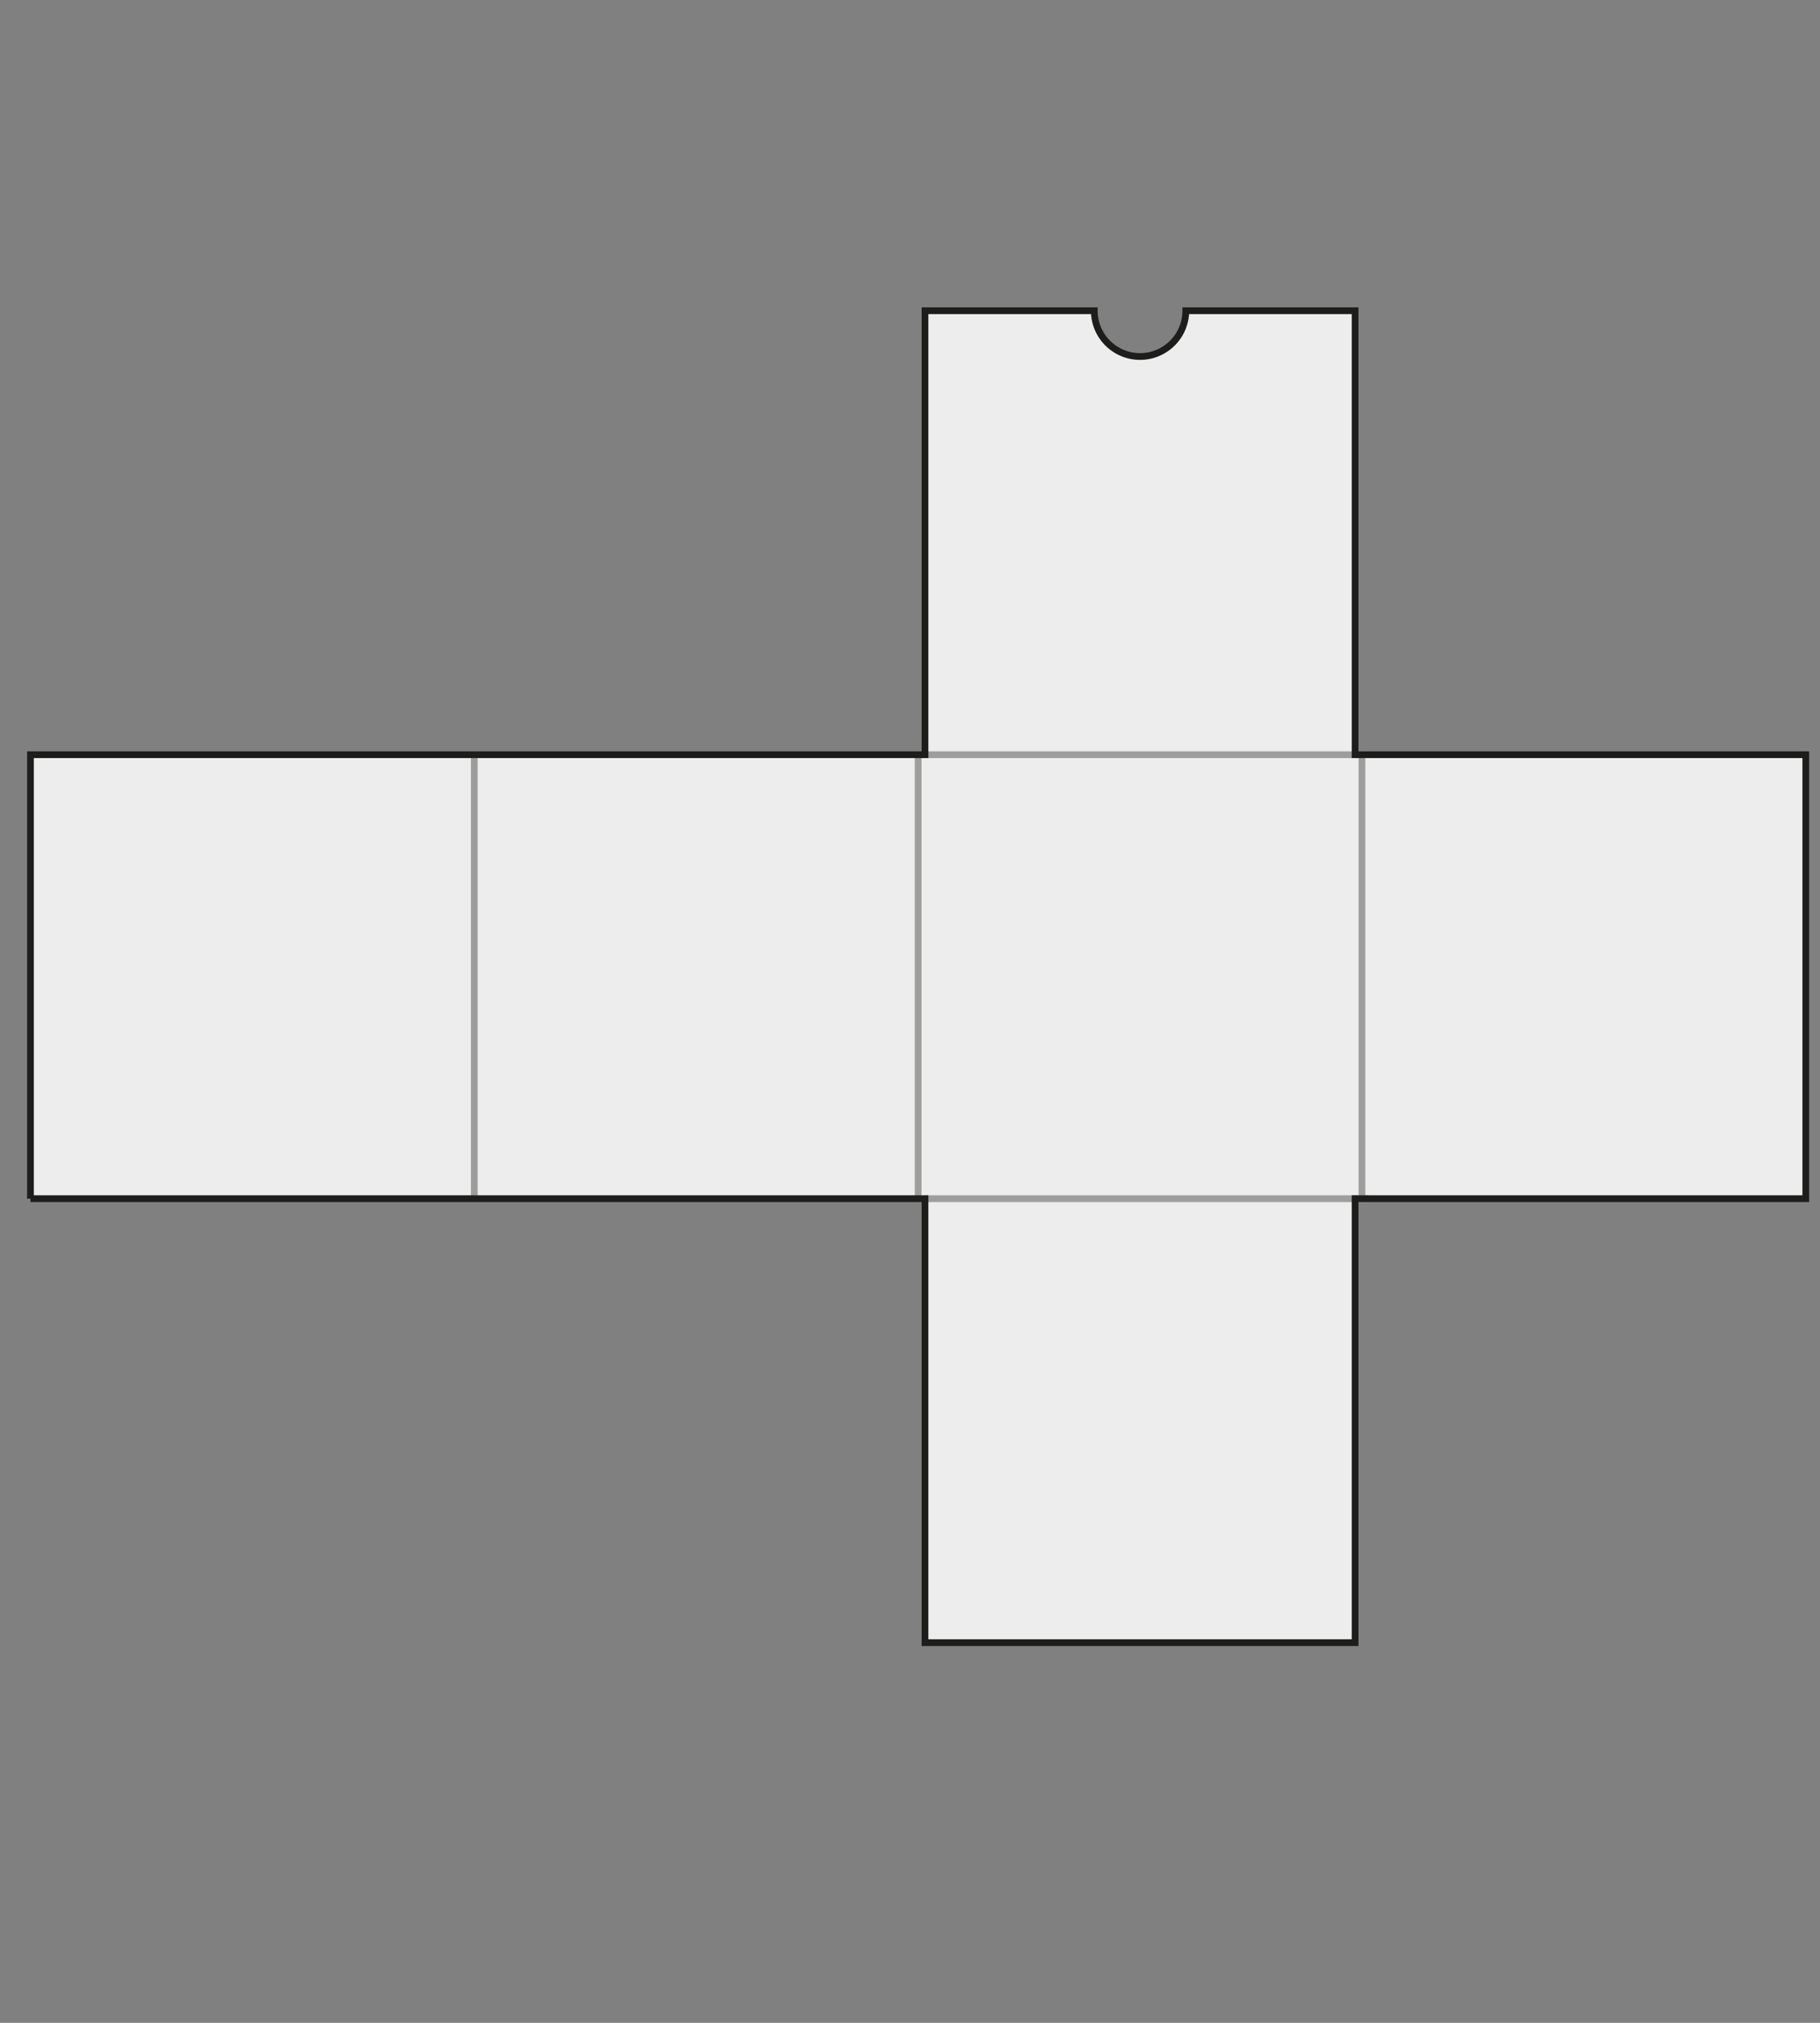
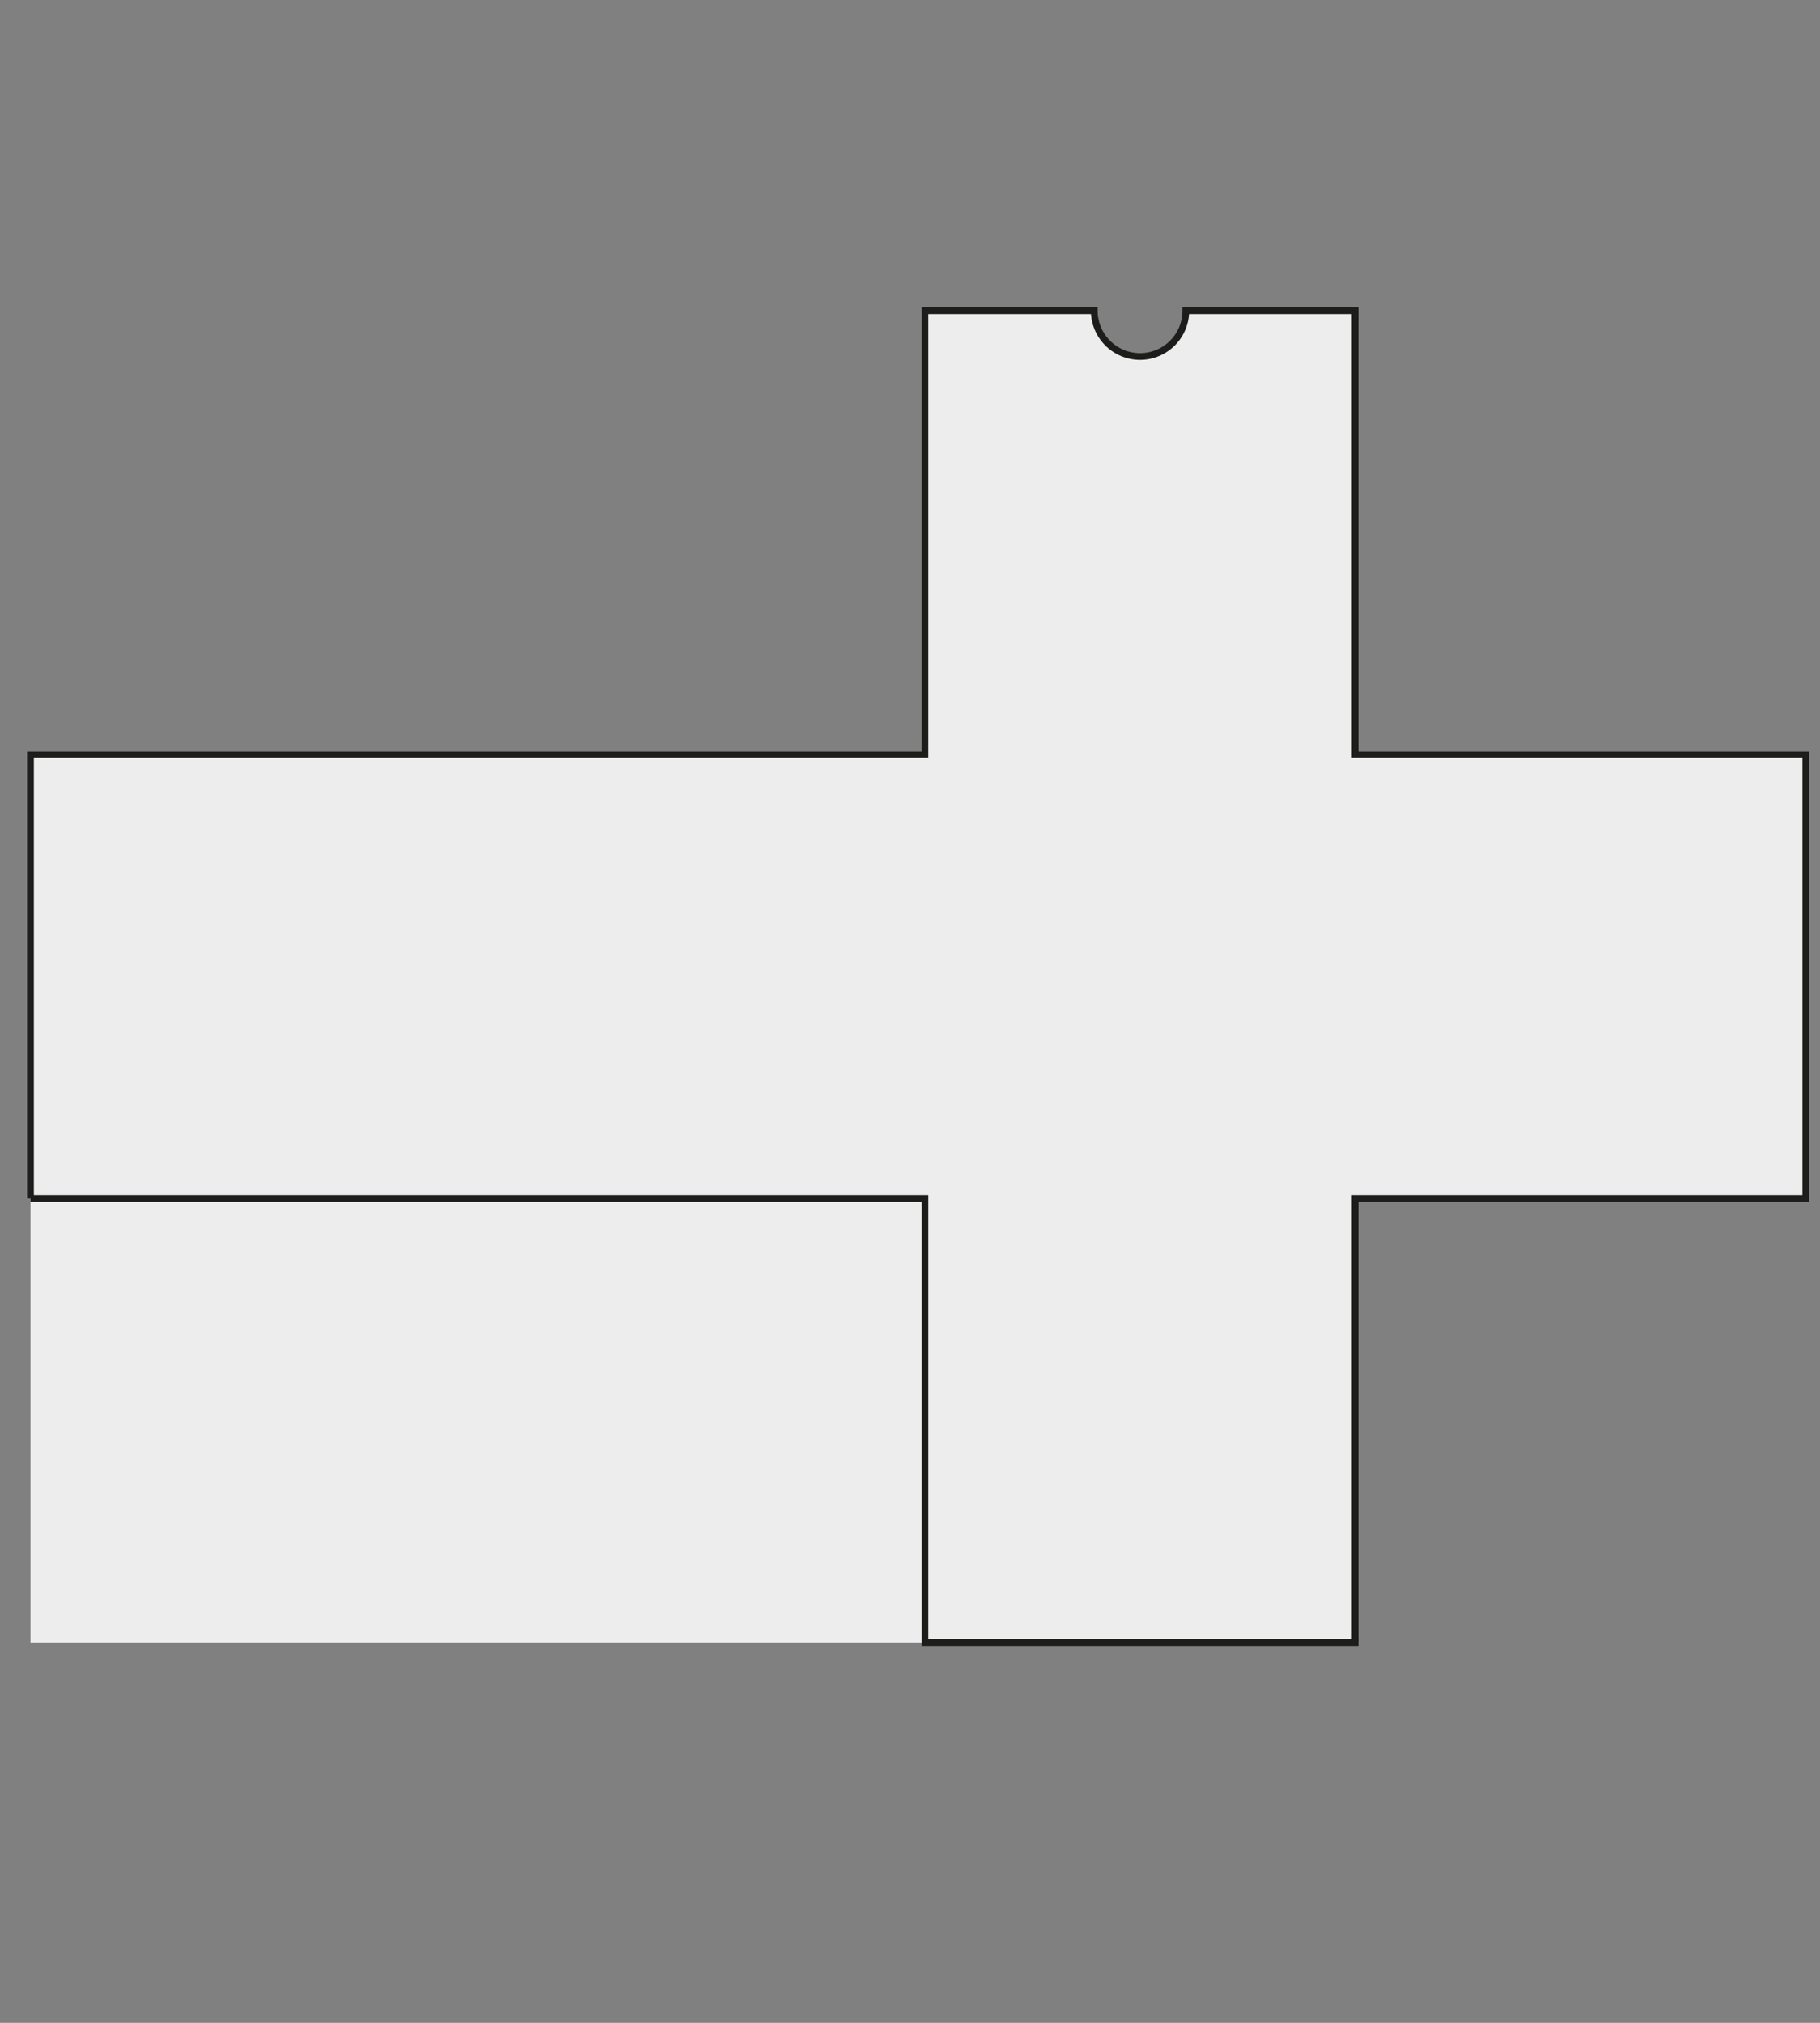
<svg xmlns="http://www.w3.org/2000/svg" id="grau" viewBox="0 0 540 600">
  <rect x="0" y="0" width="540" height="600" fill="#808080" stroke="none" />
  <defs>
    <style>.cls-1{fill:#ededed;}.cls-2,.cls-3{fill:none;stroke-miterlimit:10;stroke-width:2px;}.cls-2{stroke:#9d9d9c;}.cls-3{stroke:#1d1d1b;}</style>
  </defs>
-   <path class="cls-1" d="M9.038,355.543V223.856h265.41V92.169h50.231a13.576,13.576,0,1,0,27.152,0h50.231V223.856H535.785V355.543H402.062V487.23H274.448V355.543H9.038" />
-   <path class="cls-2" d="M406.135,223.856H274.448M404.099,355.543V223.856M274.448,355.543H406.135M272.412,223.856V355.543m-131.687,0V223.856" />
+   <path class="cls-1" d="M9.038,355.543V223.856h265.41V92.169h50.231a13.576,13.576,0,1,0,27.152,0h50.231V223.856H535.785V355.543H402.062V487.23H274.448H9.038" />
  <path class="cls-3" d="M9.038,355.543V223.856h265.41V92.169h50.231a13.576,13.576,0,1,0,27.152,0h50.231V223.856H535.785V355.543H402.062V487.23H274.448V355.543H9.038" />
</svg>